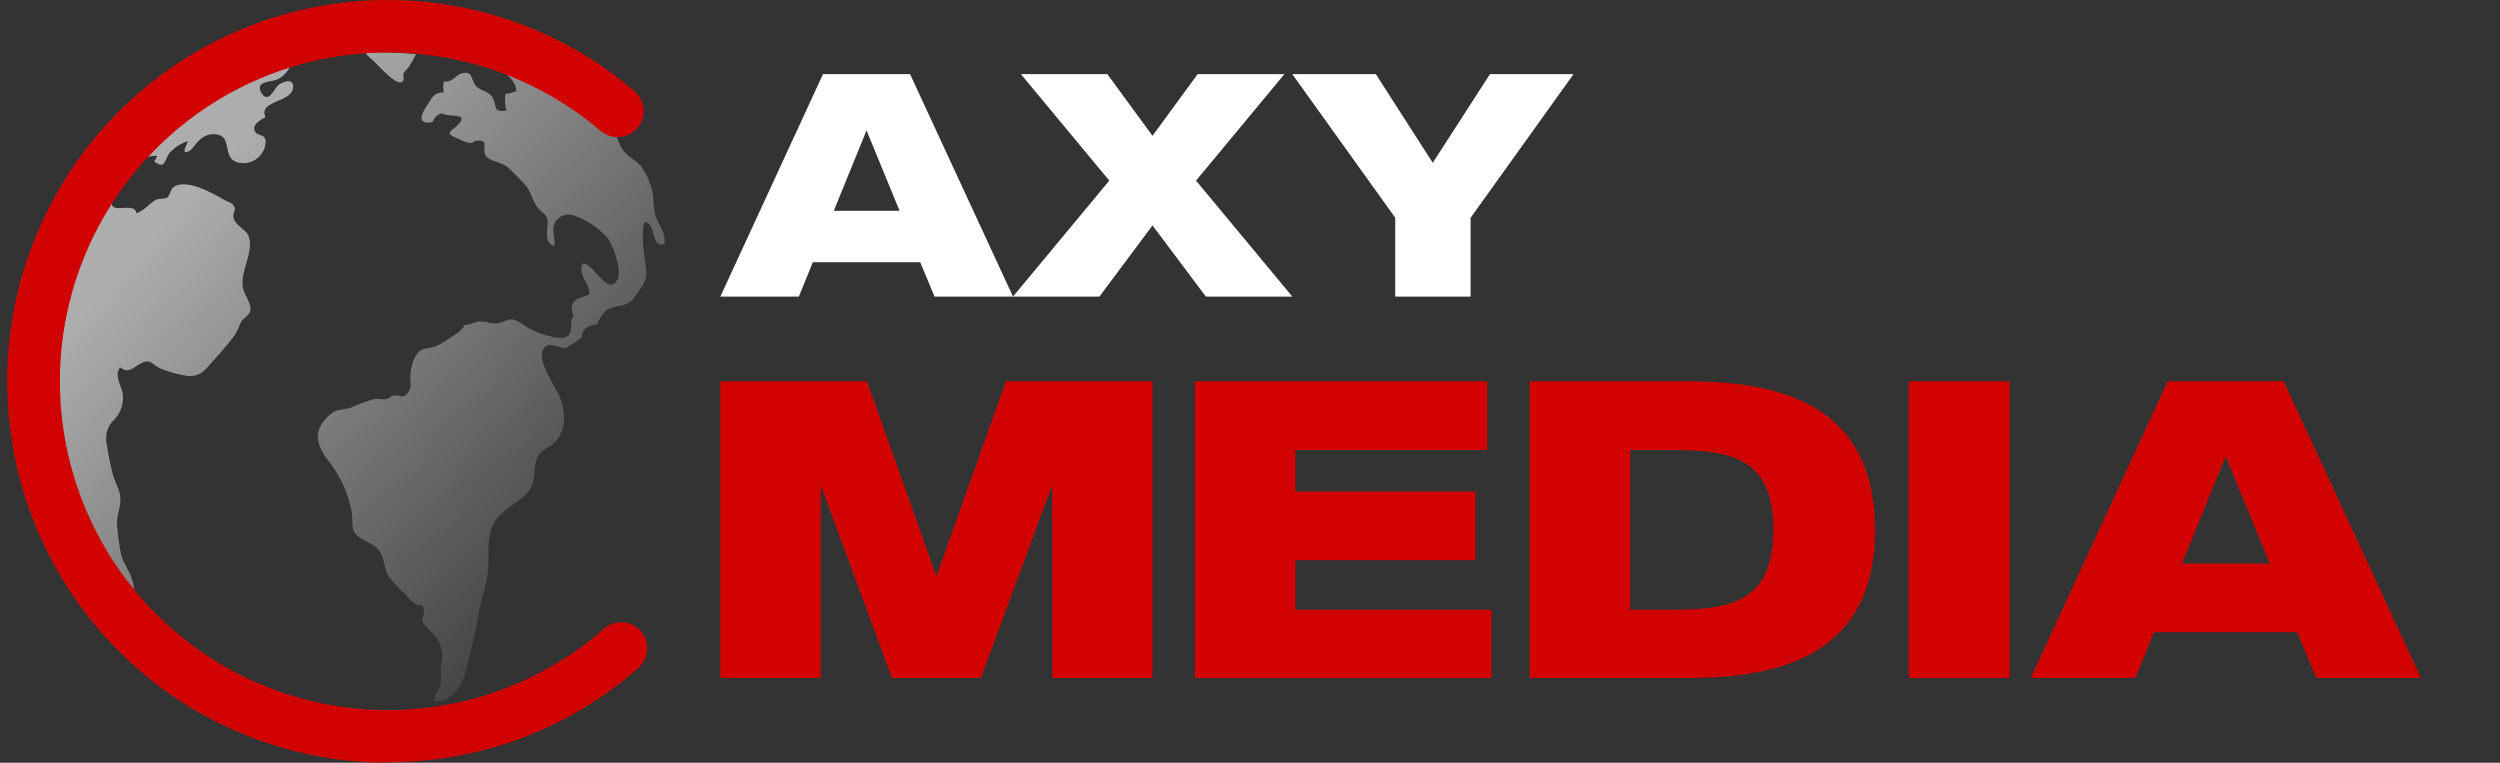
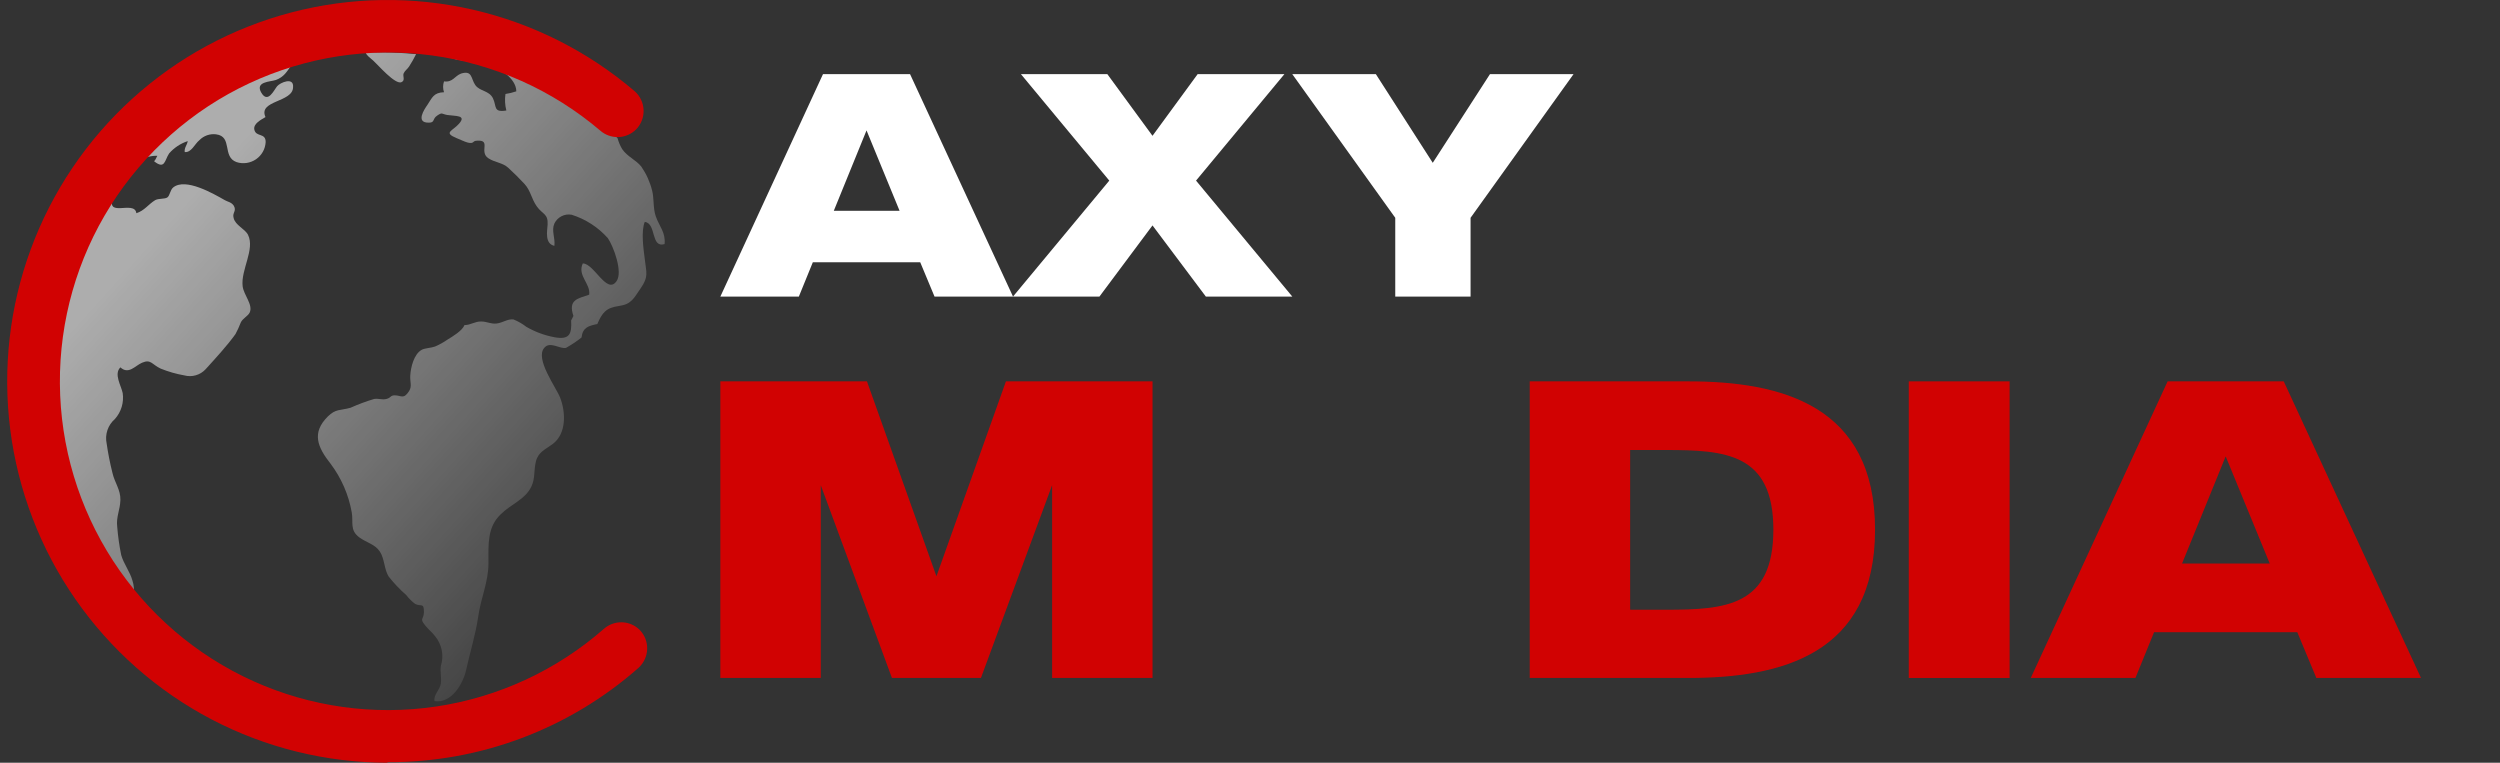
<svg xmlns="http://www.w3.org/2000/svg" width="118" height="36" viewBox="0 0 118 36" fill="none">
  <rect x="0" y="0" width="118" height="36" fill="#333333" stroke="none" />
  <path d="M5.396 9.197C4.859 10.367 6.357 9.408 6.436 10.064C6.823 9.94 6.993 9.649 7.326 9.446C7.488 9.358 7.78 9.404 7.9 9.317C8.021 9.23 8.029 8.968 8.175 8.848C8.757 8.375 10.076 9.143 10.609 9.446C10.754 9.529 10.908 9.537 11.025 9.695C11.191 9.96 10.954 10.031 11.025 10.28C11.1 10.637 11.566 10.799 11.707 11.085C12.044 11.77 11.358 12.745 11.453 13.513C11.503 13.928 11.961 14.393 11.782 14.758C11.707 14.912 11.445 15.041 11.366 15.219C11.294 15.407 11.211 15.59 11.116 15.767C10.725 16.315 10.164 16.921 9.706 17.427C9.581 17.563 9.421 17.662 9.243 17.713C9.066 17.765 8.878 17.766 8.699 17.718C8.317 17.651 7.943 17.544 7.584 17.398C7.168 17.207 7.126 16.937 6.706 17.12C6.369 17.265 6.074 17.693 5.683 17.34C5.362 17.651 5.72 18.203 5.791 18.552C5.823 18.769 5.807 18.991 5.745 19.202C5.682 19.413 5.574 19.607 5.429 19.772C5.265 19.913 5.141 20.095 5.072 20.299C5.002 20.504 4.989 20.723 5.034 20.934C5.101 21.401 5.192 21.864 5.308 22.321C5.408 22.773 5.695 23.117 5.683 23.595C5.67 24.072 5.475 24.392 5.533 24.869C5.569 25.314 5.631 25.756 5.72 26.193C5.833 26.608 6.136 26.982 6.253 27.409C6.323 27.622 6.341 27.849 6.306 28.07C6.272 28.292 6.185 28.502 6.053 28.683C6.005 28.756 5.935 28.811 5.854 28.841C5.772 28.872 5.684 28.876 5.6 28.854C3.307 26.102 2.034 22.646 1.997 19.067C1.96 15.489 3.16 12.008 5.396 9.209V9.197Z" fill="url(#paint0_linear_801_651)" fill-opacity="0.6" />
  <path d="M13.77 3.053C13.55 3.364 13.409 3.642 13.005 3.779C12.768 3.862 12.023 3.846 12.335 4.377C12.647 4.908 12.938 4.24 13.08 4.07C13.221 3.899 13.874 3.617 13.833 4.111C13.833 4.842 12.169 4.725 12.531 5.526C12.331 5.647 11.94 5.838 12.006 6.124C12.085 6.481 12.547 6.257 12.539 6.709C12.53 6.87 12.485 7.026 12.406 7.166C12.327 7.306 12.217 7.426 12.085 7.517C11.952 7.608 11.8 7.667 11.641 7.691C11.482 7.714 11.319 7.701 11.166 7.652C10.471 7.403 10.995 6.44 10.197 6.34C10.054 6.322 9.909 6.338 9.773 6.385C9.638 6.433 9.515 6.511 9.414 6.614C9.186 6.797 9.036 7.207 8.72 7.178C8.686 6.979 8.836 6.842 8.861 6.66C8.522 6.772 8.219 6.972 7.983 7.241C7.767 7.56 7.792 8.025 7.272 7.61C7.351 7.548 7.388 7.403 7.43 7.353C7.139 7.347 6.852 7.419 6.598 7.56C8.56 5.367 11.086 3.75 13.904 2.887L13.77 3.053Z" fill="url(#paint1_linear_801_651)" fill-opacity="0.6" />
  <path d="M19.311 3.136C19.241 3.252 19.112 3.331 19.053 3.46C18.995 3.589 19.141 3.792 18.954 3.875C18.666 4.029 17.826 3.045 17.622 2.866C17.418 2.688 17.289 2.601 17.26 2.472C17.497 2.472 17.739 2.472 17.976 2.472C18.533 2.472 19.083 2.501 19.64 2.555C19.541 2.755 19.432 2.949 19.311 3.136Z" fill="url(#paint2_linear_801_651)" fill-opacity="0.6" />
  <path d="M26.384 3.926C26.313 3.855 29.217 6.59 29.146 6.515C29.196 6.699 29.27 6.875 29.367 7.038C29.612 7.399 30.02 7.545 30.274 7.869C30.509 8.212 30.681 8.594 30.781 8.997C30.877 9.375 30.819 9.828 30.952 10.209C31.118 10.687 31.426 10.969 31.368 11.521C30.702 11.72 30.993 10.537 30.432 10.475C30.253 10.919 30.369 11.72 30.432 12.218C30.502 12.878 30.631 13.048 30.236 13.613C29.92 14.061 29.82 14.36 29.213 14.443C28.605 14.526 28.426 14.758 28.193 15.294C27.777 15.381 27.503 15.456 27.449 15.929C27.218 16.112 26.974 16.276 26.716 16.419C26.433 16.489 25.959 16.087 25.689 16.419C25.239 16.938 26.259 18.299 26.438 18.768C26.704 19.453 26.745 20.461 26.092 20.955C25.755 21.208 25.402 21.329 25.294 21.785C25.185 22.242 25.269 22.561 25.081 22.964C24.786 23.587 24.112 23.794 23.634 24.276C22.993 24.886 23.055 25.691 23.055 26.583C23.055 27.476 22.697 28.219 22.577 29.074C22.456 29.929 22.19 30.767 22.003 31.618C21.865 32.257 21.312 33.22 20.509 33.091C20.455 32.788 20.771 32.552 20.809 32.261C20.846 31.971 20.767 31.705 20.809 31.431C20.885 31.191 20.899 30.935 20.85 30.687C20.8 30.44 20.689 30.209 20.526 30.016C20.388 29.837 20.201 29.688 20.064 29.514C19.789 29.169 19.997 29.269 20.01 28.891C20.01 28.422 19.881 28.65 19.594 28.505C19.437 28.386 19.297 28.247 19.178 28.09C18.874 27.824 18.596 27.531 18.346 27.214C18.129 26.87 18.158 26.384 17.93 26.035C17.701 25.687 17.314 25.62 16.956 25.363C16.498 25.019 16.686 24.653 16.602 24.18C16.454 23.349 16.112 22.564 15.604 21.889C14.976 21.096 14.705 20.424 15.471 19.66C15.849 19.287 16.045 19.386 16.548 19.245C16.91 19.082 17.283 18.943 17.663 18.83C17.896 18.801 18.034 18.884 18.246 18.83C18.458 18.776 18.421 18.66 18.628 18.66C18.945 18.66 19.045 18.87 19.311 18.455C19.457 18.222 19.344 18.029 19.365 17.718C19.39 17.34 19.531 16.718 19.906 16.51C20.047 16.431 20.359 16.423 20.534 16.356C20.738 16.268 20.934 16.16 21.116 16.033C21.358 15.883 21.815 15.618 21.924 15.344C22.215 15.344 22.41 15.169 22.71 15.174C23.009 15.178 23.155 15.302 23.442 15.269C23.729 15.236 23.966 15.041 24.237 15.078C24.454 15.165 24.659 15.283 24.844 15.427C25.253 15.663 25.699 15.829 26.163 15.916C26.875 16.049 26.995 15.78 26.958 15.124L27.066 14.912C26.8 14.136 27.286 14.094 27.811 13.908C27.881 13.385 27.241 13.011 27.507 12.434C28.048 12.434 28.647 13.941 29.105 13.264C29.408 12.828 28.946 11.604 28.689 11.239C28.229 10.723 27.638 10.341 26.979 10.135C26.816 10.106 26.649 10.131 26.503 10.206C26.356 10.281 26.238 10.402 26.167 10.55C26.017 10.894 26.213 11.218 26.167 11.604C25.705 11.5 25.826 10.915 25.847 10.604C25.88 10.081 25.606 10.122 25.339 9.745C25.073 9.367 25.056 9.014 24.757 8.682C24.52 8.425 24.241 8.151 23.983 7.914C23.725 7.678 23.355 7.669 23.051 7.47C22.593 7.163 23.201 6.598 22.523 6.64C22.281 6.64 22.402 6.802 22.082 6.731C21.944 6.698 21.695 6.574 21.553 6.52C20.904 6.254 21.366 6.183 21.662 5.843C22.04 5.428 21.503 5.486 21.116 5.428C20.829 5.378 20.888 5.287 20.638 5.453C20.388 5.619 20.547 5.797 20.222 5.789C19.606 5.789 20.031 5.154 20.168 4.959C20.401 4.61 20.463 4.37 20.958 4.353C20.9 4.188 20.9 4.008 20.958 3.842C21.374 3.896 21.449 3.593 21.761 3.473C22.306 3.303 22.223 3.718 22.435 4.017C22.648 4.316 23.084 4.266 23.267 4.639C23.451 5.013 23.267 5.32 23.9 5.216C23.834 4.962 23.82 4.696 23.858 4.436C24.032 4.41 24.203 4.368 24.37 4.311C24.37 3.693 23.517 3.154 23.051 3.096C22.585 3.038 22.498 2.979 22.032 2.888C21.566 2.797 21.358 2.854 20.817 2.443C20.51 2.211 20.651 2.074 20.767 1.85C20.816 1.778 20.874 1.713 20.938 1.655" fill="url(#paint3_linear_801_651)" fill-opacity="0.6" />
  <path d="M18.278 35.975C22.643 35.997 26.864 34.411 30.14 31.52C30.264 31.407 30.364 31.27 30.434 31.117C30.504 30.964 30.542 30.799 30.547 30.631C30.551 30.463 30.521 30.296 30.459 30.14C30.397 29.983 30.304 29.842 30.185 29.723C29.962 29.505 29.664 29.38 29.353 29.372C29.041 29.365 28.738 29.475 28.504 29.681C26.271 31.637 23.526 32.909 20.593 33.347C17.66 33.785 14.664 33.37 11.959 32.151C9.255 30.932 6.957 28.96 5.338 26.471C3.719 23.981 2.847 21.078 2.827 18.106C2.806 15.135 3.636 12.219 5.22 9.707C6.804 7.195 9.074 5.191 11.761 3.934C14.448 2.677 17.438 2.219 20.377 2.616C23.316 3.012 26.079 4.246 28.338 6.17C28.576 6.375 28.881 6.482 29.194 6.47C29.506 6.459 29.803 6.329 30.024 6.108C30.142 5.988 30.233 5.845 30.294 5.688C30.355 5.531 30.383 5.364 30.377 5.196C30.371 5.028 30.332 4.863 30.26 4.711C30.189 4.558 30.088 4.422 29.962 4.311C27.762 2.428 25.14 1.106 22.32 0.457C19.5 -0.192 16.565 -0.149 13.766 0.583C10.966 1.315 8.384 2.715 6.24 4.662C4.096 6.609 2.453 9.046 1.451 11.767C0.449 14.487 0.118 17.41 0.485 20.286C0.853 23.162 1.908 25.907 3.562 28.287C5.215 30.666 7.418 32.61 9.982 33.953C12.547 35.296 15.397 35.998 18.29 36L18.278 35.975Z" fill="#D10202" />
  <path d="M70.326 3.5H74.271L69.411 10.28V14H65.856V10.28L60.996 3.5H64.941L67.626 7.685L70.326 3.5Z" fill="white" />
  <path d="M56.453 8.525L60.998 14H56.917L54.398 10.64L51.892 14H47.812L52.358 8.525L48.188 3.5H52.267L54.398 6.41L56.528 3.5H60.623L56.453 8.525Z" fill="white" />
  <path d="M44.11 14L43.435 12.38H38.365L37.705 14H34L38.845 3.5H42.955L47.815 14H44.11ZM39.355 9.95H42.46L40.9 6.155L39.355 9.95Z" fill="white" />
  <path d="M109.332 32L108.432 29.84H101.672L100.792 32H95.852L102.312 18H107.792L114.272 32H109.332ZM102.992 26.6H107.132L105.052 21.54L102.992 26.6Z" fill="#D10202" />
  <path d="M90.094 18H94.854V32H90.094V18Z" fill="#D10202" />
  <path d="M79.683 18C84.063 18 88.503 19.12 88.503 25C88.503 30.9 84.063 32 79.683 32H72.203V18H79.683ZM78.623 28.78C81.443 28.78 83.703 28.62 83.703 25C83.703 21.4 81.443 21.24 78.623 21.24H76.943V28.78H78.623Z" fill="#D10202" />
-   <path d="M70.402 28.78V32H56.402V18H70.202V21.24H61.142V23.2H69.642V26.44H61.142V28.78H70.402Z" fill="#D10202" />
  <path d="M47.48 18H54.4V32H49.66V22.9L46.3 32H42.1L38.74 22.9V32H34V18H40.92L44.2 27.2L47.48 18Z" fill="#D10202" />
  <defs>
    <linearGradient id="paint0_linear_801_651" x1="9" y1="8.999" x2="31.09" y2="28.899" gradientUnits="userSpaceOnUse">
      <stop stop-color="white" />
      <stop offset="1" stop-color="white" stop-opacity="0" />
    </linearGradient>
    <linearGradient id="paint1_linear_801_651" x1="9" y1="8.999" x2="31.09" y2="28.899" gradientUnits="userSpaceOnUse">
      <stop stop-color="white" />
      <stop offset="1" stop-color="white" stop-opacity="0" />
    </linearGradient>
    <linearGradient id="paint2_linear_801_651" x1="9" y1="8.999" x2="31.09" y2="28.899" gradientUnits="userSpaceOnUse">
      <stop stop-color="white" />
      <stop offset="1" stop-color="white" stop-opacity="0" />
    </linearGradient>
    <linearGradient id="paint3_linear_801_651" x1="9" y1="8.999" x2="31.09" y2="28.899" gradientUnits="userSpaceOnUse">
      <stop stop-color="white" />
      <stop offset="1" stop-color="white" stop-opacity="0" />
    </linearGradient>
  </defs>
</svg>